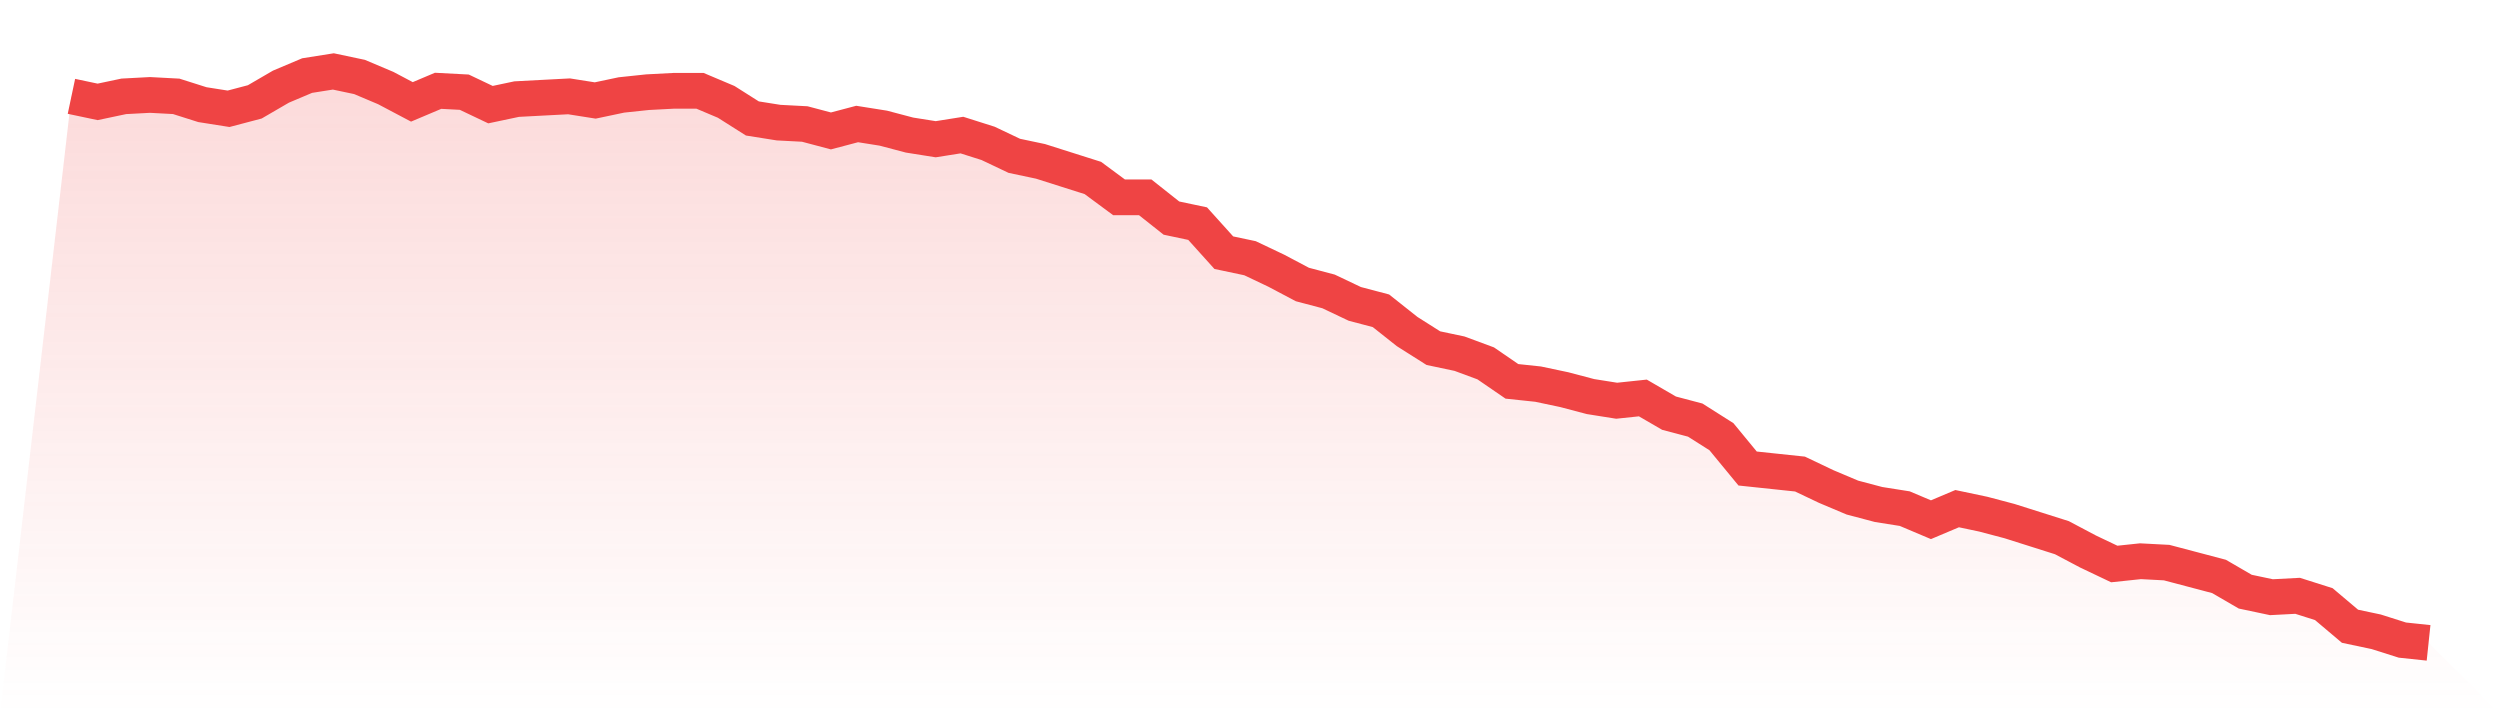
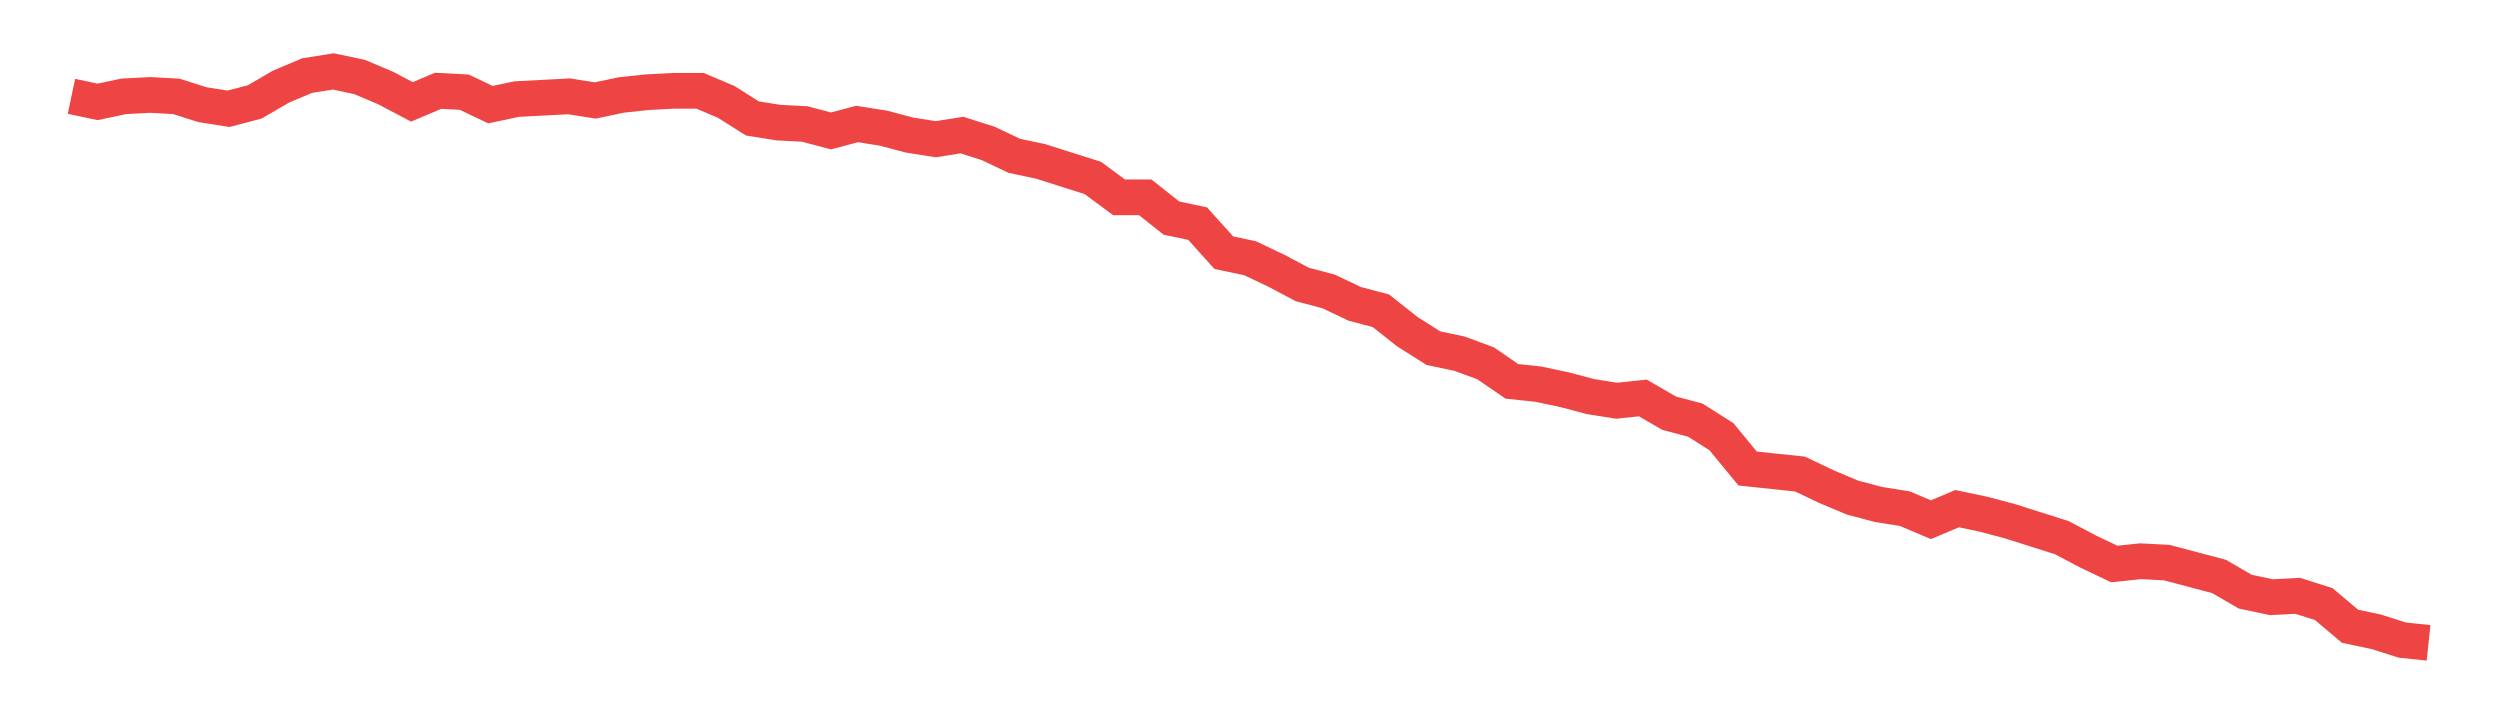
<svg xmlns="http://www.w3.org/2000/svg" viewBox="0 0 140 40">
  <defs>
    <linearGradient id="gradient" x1="0" x2="0" y1="0" y2="1">
      <stop offset="0%" stop-color="#ef4444" stop-opacity="0.2" />
      <stop offset="100%" stop-color="#ef4444" stop-opacity="0" />
    </linearGradient>
  </defs>
-   <path d="M4,5.395 L4,5.395 L5.467,5.705 L6.933,5.395 L8.4,5.317 L9.867,5.395 L11.333,5.86 L12.8,6.092 L14.267,5.705 L15.733,4.852 L17.2,4.232 L18.667,4 L20.133,4.31 L21.6,4.93 L23.067,5.705 L24.533,5.085 L26,5.162 L27.467,5.86 L28.933,5.55 L30.4,5.472 L31.867,5.395 L33.333,5.627 L34.8,5.317 L36.267,5.162 L37.733,5.085 L39.2,5.085 L40.667,5.705 L42.133,6.634 L43.6,6.867 L45.067,6.944 L46.533,7.332 L48,6.944 L49.467,7.177 L50.933,7.564 L52.4,7.797 L53.867,7.564 L55.333,8.029 L56.8,8.726 L58.267,9.036 L59.733,9.501 L61.2,9.966 L62.667,11.051 L64.133,11.051 L65.6,12.213 L67.067,12.523 L68.533,14.15 L70,14.46 L71.467,15.157 L72.933,15.932 L74.4,16.32 L75.867,17.017 L77.333,17.404 L78.8,18.567 L80.267,19.496 L81.733,19.806 L83.2,20.349 L84.667,21.356 L86.133,21.511 L87.6,21.821 L89.067,22.208 L90.533,22.441 L92,22.286 L93.467,23.138 L94.933,23.525 L96.4,24.455 L97.867,26.237 L99.333,26.392 L100.8,26.547 L102.267,27.245 L103.733,27.864 L105.2,28.252 L106.667,28.484 L108.133,29.104 L109.6,28.484 L111.067,28.794 L112.533,29.182 L114,29.646 L115.467,30.111 L116.933,30.886 L118.4,31.584 L119.867,31.429 L121.333,31.506 L122.8,31.893 L124.267,32.281 L125.733,33.133 L127.2,33.443 L128.667,33.366 L130.133,33.831 L131.6,35.07 L133.067,35.38 L134.533,35.845 L136,36 L140,40 L0,40 z" fill="url(#gradient)" />
  <path d="M4,5.395 L4,5.395 L5.467,5.705 L6.933,5.395 L8.4,5.317 L9.867,5.395 L11.333,5.86 L12.8,6.092 L14.267,5.705 L15.733,4.852 L17.2,4.232 L18.667,4 L20.133,4.31 L21.6,4.93 L23.067,5.705 L24.533,5.085 L26,5.162 L27.467,5.86 L28.933,5.55 L30.4,5.472 L31.867,5.395 L33.333,5.627 L34.8,5.317 L36.267,5.162 L37.733,5.085 L39.2,5.085 L40.667,5.705 L42.133,6.634 L43.6,6.867 L45.067,6.944 L46.533,7.332 L48,6.944 L49.467,7.177 L50.933,7.564 L52.4,7.797 L53.867,7.564 L55.333,8.029 L56.8,8.726 L58.267,9.036 L59.733,9.501 L61.2,9.966 L62.667,11.051 L64.133,11.051 L65.6,12.213 L67.067,12.523 L68.533,14.15 L70,14.46 L71.467,15.157 L72.933,15.932 L74.4,16.32 L75.867,17.017 L77.333,17.404 L78.8,18.567 L80.267,19.496 L81.733,19.806 L83.2,20.349 L84.667,21.356 L86.133,21.511 L87.6,21.821 L89.067,22.208 L90.533,22.441 L92,22.286 L93.467,23.138 L94.933,23.525 L96.4,24.455 L97.867,26.237 L99.333,26.392 L100.8,26.547 L102.267,27.245 L103.733,27.864 L105.2,28.252 L106.667,28.484 L108.133,29.104 L109.6,28.484 L111.067,28.794 L112.533,29.182 L114,29.646 L115.467,30.111 L116.933,30.886 L118.4,31.584 L119.867,31.429 L121.333,31.506 L122.8,31.893 L124.267,32.281 L125.733,33.133 L127.2,33.443 L128.667,33.366 L130.133,33.831 L131.6,35.07 L133.067,35.38 L134.533,35.845 L136,36" fill="none" stroke="#ef4444" stroke-width="2" />
</svg>